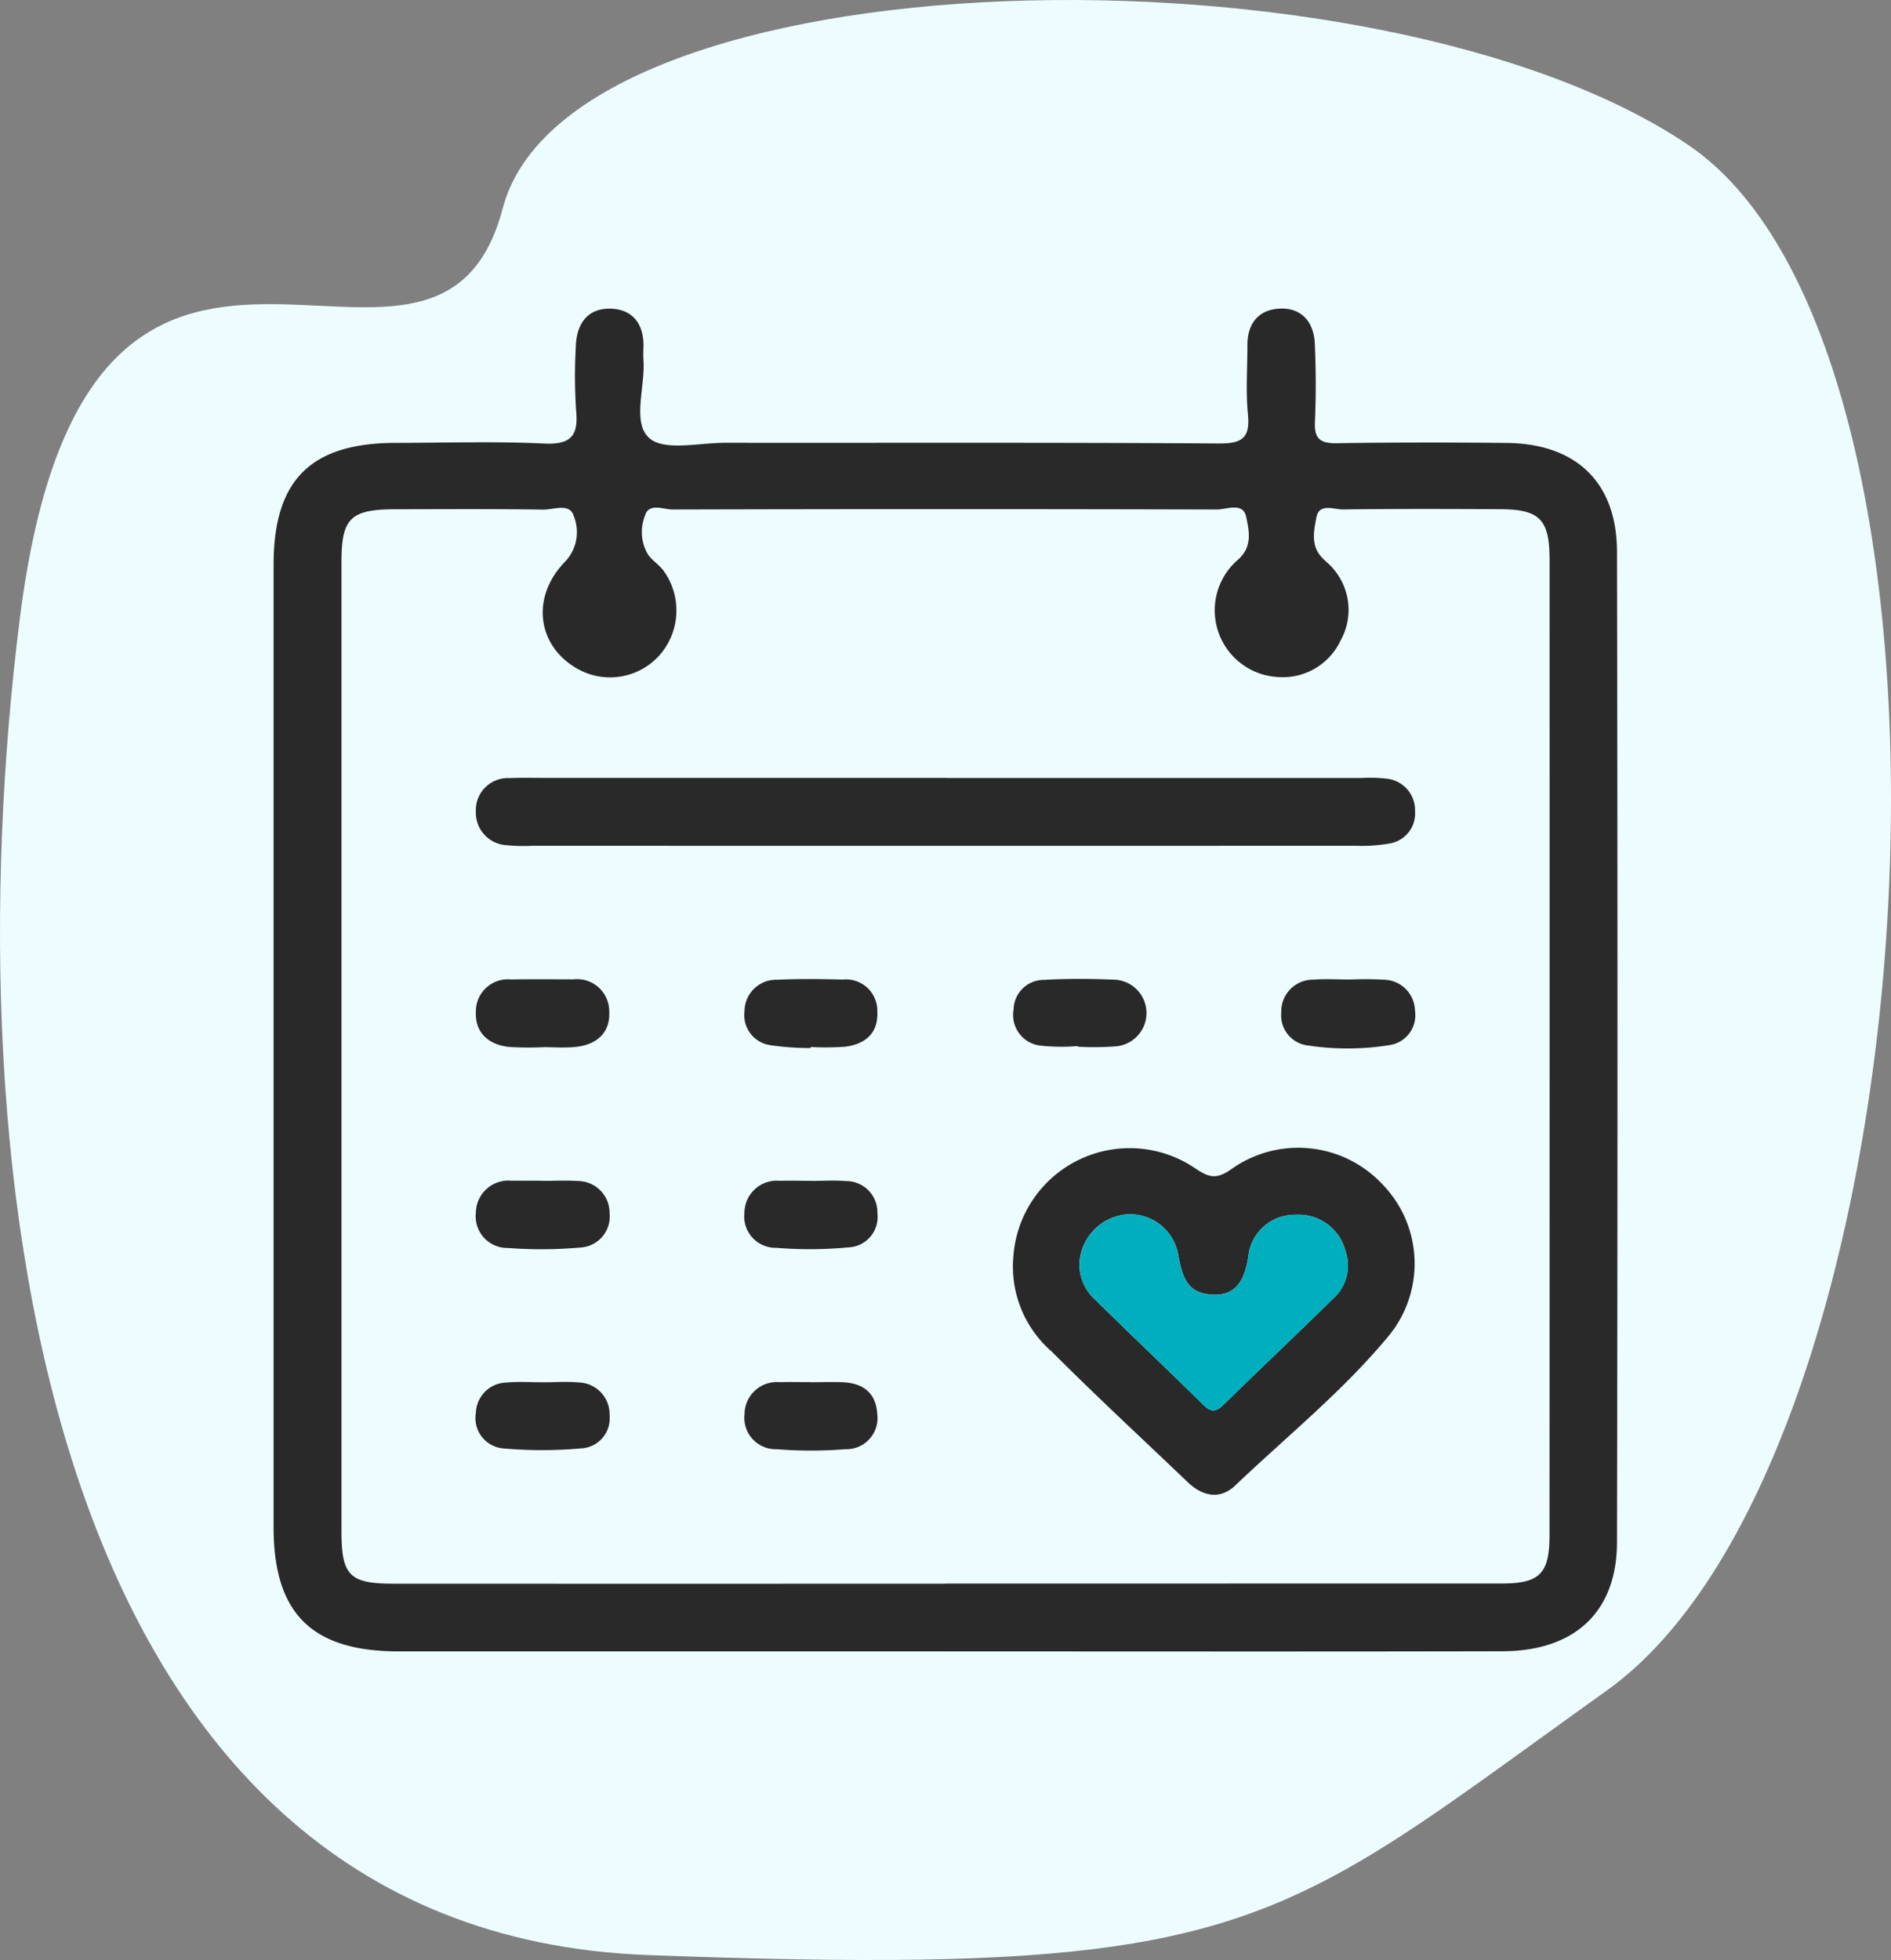
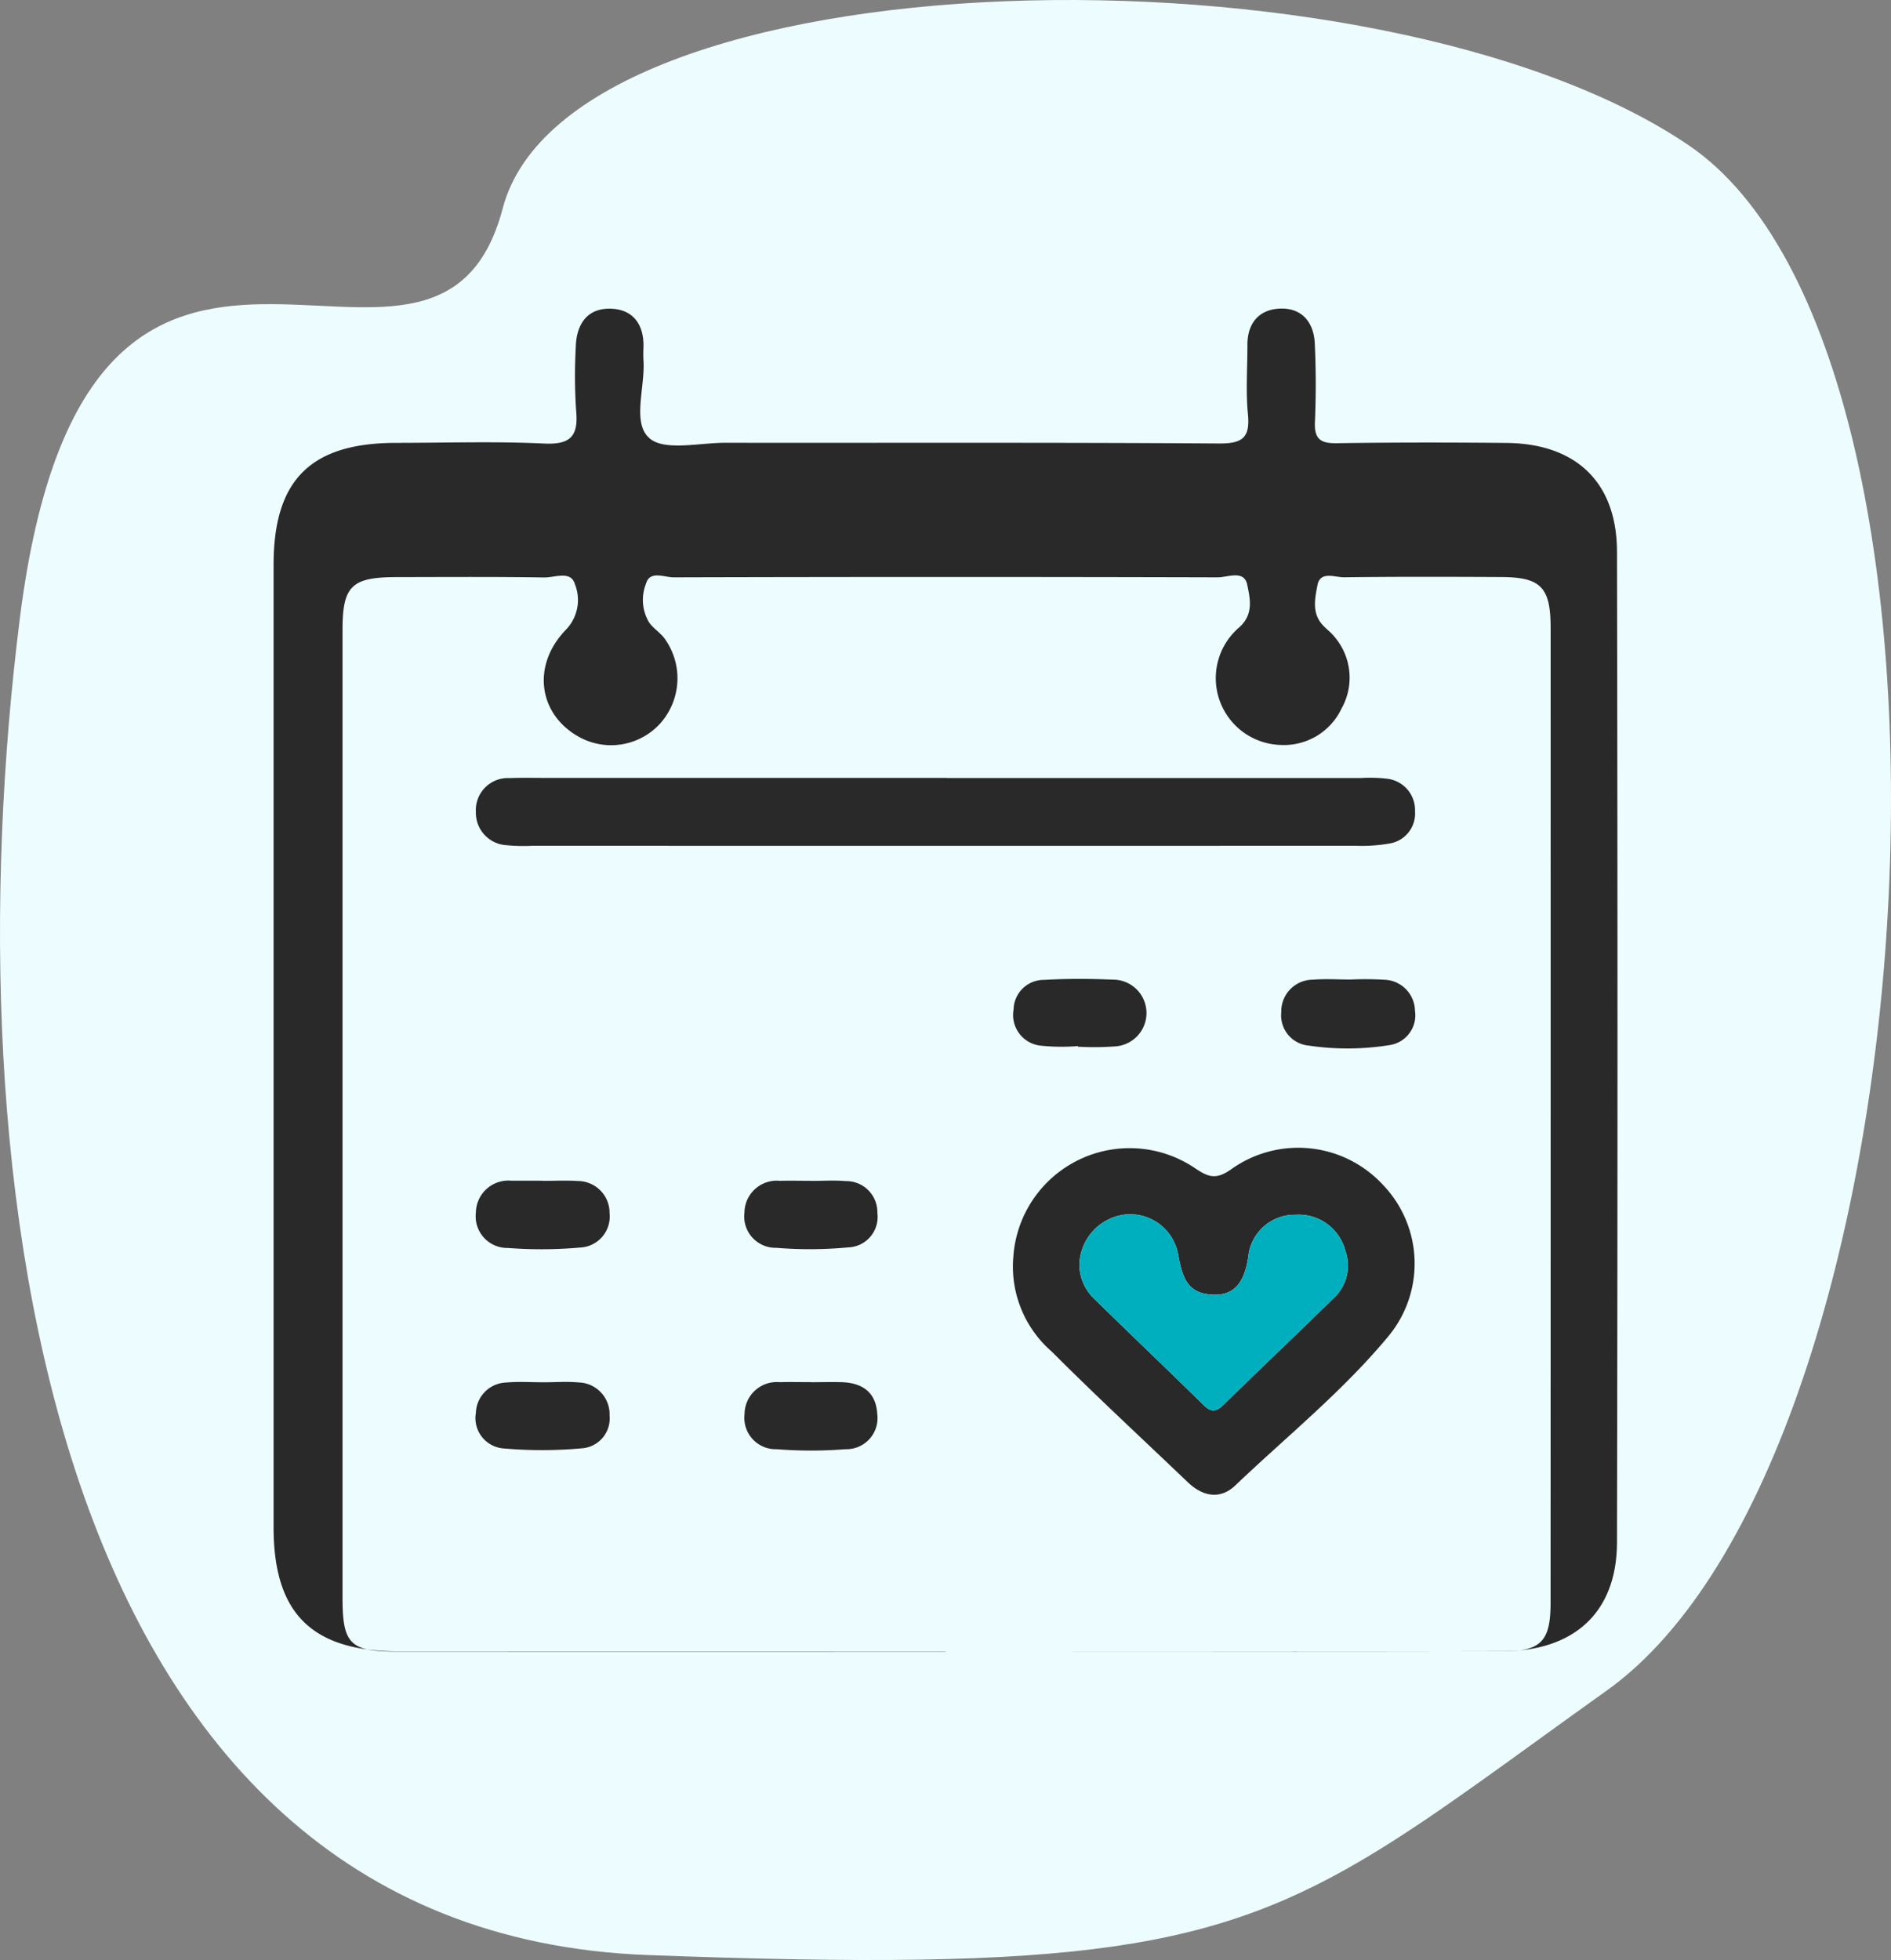
<svg xmlns="http://www.w3.org/2000/svg" id="carencia" width="168.854" height="175.001" viewBox="0 0 168.854 175.001">
  <rect x="0" y="0" width="168.854" height="175.001" fill="#808080" stroke="none" />
  <defs>
    <clipPath id="clip-path">
      <rect id="Retângulo_174" data-name="Retângulo 174" width="168.854" height="175.001" fill="none" />
    </clipPath>
  </defs>
  <g id="Grupo_494" data-name="Grupo 494" clip-path="url(#clip-path)">
    <path id="Caminho_565" data-name="Caminho 565" d="M44.891,18.6C38.84,41.632,7.928,6.178,1.765,55.266s1.829,117.25,56.061,119.292c38.563,1.452,50.632-.421,65.019-9.218,5.846-3.574,12.075-8.291,20.62-14.393,29.573-21.118,34.988-119.209,7.317-137.981S50.947-4.42,44.891,18.6" fill="#edfdff" />
-     <path id="Caminho_566" data-name="Caminho 566" d="M84.449,147.445q-24.43,0-48.861,0c-7.759-.005-11.158-3.4-11.158-11.082q0-42.964,0-85.929c0-7.6,3.32-10.893,10.974-10.892,4.4,0,8.806-.148,13.195.061,2.436.116,3.063-.744,2.842-2.991A46.894,46.894,0,0,1,51.414,31c.046-2.07,1.04-3.535,3.2-3.435,1.967.091,2.913,1.474,2.843,3.471a10.516,10.516,0,0,0,0,1.123c.171,2.394-1.045,5.574.525,6.96,1.336,1.18,4.439.413,6.761.416,14.695.017,29.392-.038,44.087.062,2.114.015,2.806-.505,2.6-2.624-.2-2.04-.04-4.115-.045-6.174-.005-1.9.991-3.12,2.8-3.239,2-.132,3.127,1.154,3.217,3.11.108,2.335.113,4.682.012,7.018-.065,1.5.49,1.907,1.937,1.885,5.053-.077,10.109-.072,15.163-.025,6.217.057,9.86,3.511,9.872,9.71q.09,44.227,0,88.456c-.013,6.219-3.785,9.705-10.226,9.72-16.568.039-33.136.013-49.7.014m-.094-6.057q24.855,0,49.709-.005c3.414,0,4.286-.881,4.287-4.319q.014-43.53.005-87.06c0-3.625-.868-4.526-4.4-4.543-4.681-.024-9.362-.036-14.042.022-.826.01-2.132-.593-2.379.706-.213,1.117-.511,2.427.4,3.483.364.423.848.75,1.178,1.194a5.611,5.611,0,0,1,.577,6.327,5.69,5.69,0,0,1-5.477,3.259,5.965,5.965,0,0,1-3.726-10.444c1.385-1.174,1.032-2.624.778-3.861-.277-1.344-1.736-.657-2.635-.659q-24.292-.066-48.585,0c-.837,0-2.121-.627-2.458.546a3.926,3.926,0,0,0,.279,3.5c.381.52.971.885,1.36,1.4a6.058,6.058,0,0,1-.3,7.513,5.921,5.921,0,0,1-7.407,1.245c-3.551-2.026-4.16-6.356-1.092-9.526a3.811,3.811,0,0,0,.791-4.1c-.35-1.194-1.8-.553-2.737-.567-4.4-.07-8.8-.039-13.2-.032-3.989.007-4.8.8-4.8,4.7q0,43.249,0,86.5c0,4.025.7,4.733,4.727,4.734q24.573.009,49.147,0" fill="#292929" />
+     <path id="Caminho_566" data-name="Caminho 566" d="M84.449,147.445q-24.43,0-48.861,0c-7.759-.005-11.158-3.4-11.158-11.082q0-42.964,0-85.929c0-7.6,3.32-10.893,10.974-10.892,4.4,0,8.806-.148,13.195.061,2.436.116,3.063-.744,2.842-2.991A46.894,46.894,0,0,1,51.414,31c.046-2.07,1.04-3.535,3.2-3.435,1.967.091,2.913,1.474,2.843,3.471a10.516,10.516,0,0,0,0,1.123c.171,2.394-1.045,5.574.525,6.96,1.336,1.18,4.439.413,6.761.416,14.695.017,29.392-.038,44.087.062,2.114.015,2.806-.505,2.6-2.624-.2-2.04-.04-4.115-.045-6.174-.005-1.9.991-3.12,2.8-3.239,2-.132,3.127,1.154,3.217,3.11.108,2.335.113,4.682.012,7.018-.065,1.5.49,1.907,1.937,1.885,5.053-.077,10.109-.072,15.163-.025,6.217.057,9.86,3.511,9.872,9.71q.09,44.227,0,88.456c-.013,6.219-3.785,9.705-10.226,9.72-16.568.039-33.136.013-49.7.014q24.855,0,49.709-.005c3.414,0,4.286-.881,4.287-4.319q.014-43.53.005-87.06c0-3.625-.868-4.526-4.4-4.543-4.681-.024-9.362-.036-14.042.022-.826.01-2.132-.593-2.379.706-.213,1.117-.511,2.427.4,3.483.364.423.848.75,1.178,1.194a5.611,5.611,0,0,1,.577,6.327,5.69,5.69,0,0,1-5.477,3.259,5.965,5.965,0,0,1-3.726-10.444c1.385-1.174,1.032-2.624.778-3.861-.277-1.344-1.736-.657-2.635-.659q-24.292-.066-48.585,0c-.837,0-2.121-.627-2.458.546a3.926,3.926,0,0,0,.279,3.5c.381.52.971.885,1.36,1.4a6.058,6.058,0,0,1-.3,7.513,5.921,5.921,0,0,1-7.407,1.245c-3.551-2.026-4.16-6.356-1.092-9.526a3.811,3.811,0,0,0,.791-4.1c-.35-1.194-1.8-.553-2.737-.567-4.4-.07-8.8-.039-13.2-.032-3.989.007-4.8.8-4.8,4.7q0,43.249,0,86.5c0,4.025.7,4.733,4.727,4.734q24.573.009,49.147,0" fill="#292929" />
    <path id="Caminho_567" data-name="Caminho 567" d="M90.477,112.333a10.412,10.412,0,0,1,16.21-8.044c1.23.838,1.919,1.063,3.286.085a10.292,10.292,0,0,1,13.5,1.4,10.153,10.153,0,0,1,.484,13.554c-4.068,4.907-9.054,8.916-13.652,13.3-1.366,1.3-2.918.981-4.252-.294-4.056-3.876-8.178-7.686-12.139-11.656a10.047,10.047,0,0,1-3.44-8.349m5.91.507a4.27,4.27,0,0,0,1.438,3.239c3.2,3.144,6.458,6.235,9.656,9.385.7.69,1.148.579,1.8-.058,3.206-3.142,6.475-6.221,9.673-9.372a3.97,3.97,0,0,0,1.186-4.349,4.306,4.306,0,0,0-4.426-3.218,4.169,4.169,0,0,0-4.251,3.749c-.34,2.329-1.307,3.755-3.816,3.31-1.765-.314-2.11-1.82-2.419-3.372a4.353,4.353,0,0,0-4.818-3.7,4.62,4.62,0,0,0-4.021,4.385" fill="#292929" />
    <path id="Caminho_568" data-name="Caminho 568" d="M84.541,69.462q18.528,0,37.057,0a13.156,13.156,0,0,1,2.24.063,2.827,2.827,0,0,1,2.516,2.917,2.715,2.715,0,0,1-2.222,2.862,14.428,14.428,0,0,1-3.059.211q-36.775.014-73.551,0a14.959,14.959,0,0,1-2.243-.047,2.906,2.906,0,0,1-2.788-2.987,2.865,2.865,0,0,1,3.029-3.009c1.027-.043,2.058-.018,3.087-.018q17.967,0,35.934,0" fill="#292929" />
-     <path id="Caminho_569" data-name="Caminho 569" d="M48.507,93.5a28.2,28.2,0,0,1-3.078-.025c-1.807-.206-3.014-1.267-2.937-3.112A2.861,2.861,0,0,1,45.6,87.45c1.867-.031,3.735-.009,5.6-.008a2.873,2.873,0,0,1,3.2,2.815c.125,1.994-1.16,3.056-3.1,3.229-.926.082-1.865.014-2.8.01" fill="#292929" />
    <path id="Caminho_570" data-name="Caminho 570" d="M120.584,87.457a30.1,30.1,0,0,1,3.079.022,2.823,2.823,0,0,1,2.685,2.754,2.693,2.693,0,0,1-2.269,3.08,23.668,23.668,0,0,1-7.242.041,2.707,2.707,0,0,1-2.428-2.966,2.833,2.833,0,0,1,2.815-2.917c1.114-.087,2.24-.016,3.36-.014" fill="#292929" />
    <path id="Caminho_571" data-name="Caminho 571" d="M48.484,105.435c1.027,0,2.059-.058,3.081.013a2.839,2.839,0,0,1,2.865,2.87,2.772,2.772,0,0,1-2.646,3.071,38.9,38.9,0,0,1-6.431.037,2.825,2.825,0,0,1-2.86-3.16,2.9,2.9,0,0,1,3.189-2.844c.934-.011,1.868,0,2.8,0v.015" fill="#292929" />
    <path id="Caminho_572" data-name="Caminho 572" d="M48.571,123.418c1.027,0,2.061-.081,3.079.014a2.842,2.842,0,0,1,2.781,2.953,2.676,2.676,0,0,1-2.464,2.929,39.536,39.536,0,0,1-6.975.014,2.715,2.715,0,0,1-2.5-3.168,2.8,2.8,0,0,1,2.717-2.72c1.111-.1,2.239-.019,3.359-.022" fill="#292929" />
    <path id="Caminho_573" data-name="Caminho 573" d="M96.248,93.4a17.836,17.836,0,0,1-3.336-.039,2.751,2.751,0,0,1-2.406-3.221,2.7,2.7,0,0,1,2.727-2.651c2.042-.117,4.1-.106,6.142-.021a2.983,2.983,0,0,1,.219,5.959,25.215,25.215,0,0,1-3.346.028V93.4" fill="#292929" />
-     <path id="Caminho_574" data-name="Caminho 574" d="M72.381,93.572a23.75,23.75,0,0,1-3.6-.253,2.707,2.707,0,0,1-2.3-3.041,2.823,2.823,0,0,1,2.91-2.8c1.951-.09,3.911-.068,5.865-.017a2.8,2.8,0,0,1,3.084,2.885c.082,1.941-1.108,2.887-2.882,3.112a24.531,24.531,0,0,1-3.069.023c0,.031,0,.063,0,.094" fill="#292929" />
    <path id="Caminho_575" data-name="Caminho 575" d="M72.436,105.439c1.025,0,2.056-.075,3.072.017a2.778,2.778,0,0,1,2.836,2.846,2.718,2.718,0,0,1-2.6,3.072,36.347,36.347,0,0,1-6.414.039,2.8,2.8,0,0,1-2.856-3.138,2.885,2.885,0,0,1,3.163-2.845c.931-.025,1.863,0,2.794,0v.013" fill="#292929" />
    <path id="Caminho_576" data-name="Caminho 576" d="M72.421,123.412c.931,0,1.863-.031,2.793,0,1.832.07,3.019.94,3.121,2.854a2.778,2.778,0,0,1-2.844,3.128,38.7,38.7,0,0,1-6.138,0,2.8,2.8,0,0,1-2.87-3.124,2.881,2.881,0,0,1,3.145-2.861c.93-.029,1.862,0,2.793-.006" fill="#292929" />
    <path id="Caminho_577" data-name="Caminho 577" d="M96.39,112.839a4.614,4.614,0,0,1,4.019-4.384,4.352,4.352,0,0,1,4.817,3.7c.309,1.551.655,3.058,2.419,3.371,2.509.445,3.476-.981,3.817-3.31a4.168,4.168,0,0,1,4.251-3.749,4.308,4.308,0,0,1,4.426,3.219,3.971,3.971,0,0,1-1.187,4.348c-3.2,3.151-6.466,6.23-9.672,9.372-.65.637-1.1.748-1.8.058-3.2-3.15-6.452-6.241-9.655-9.385a4.258,4.258,0,0,1-1.436-3.24" fill="#00afbe" />
  </g>
</svg>